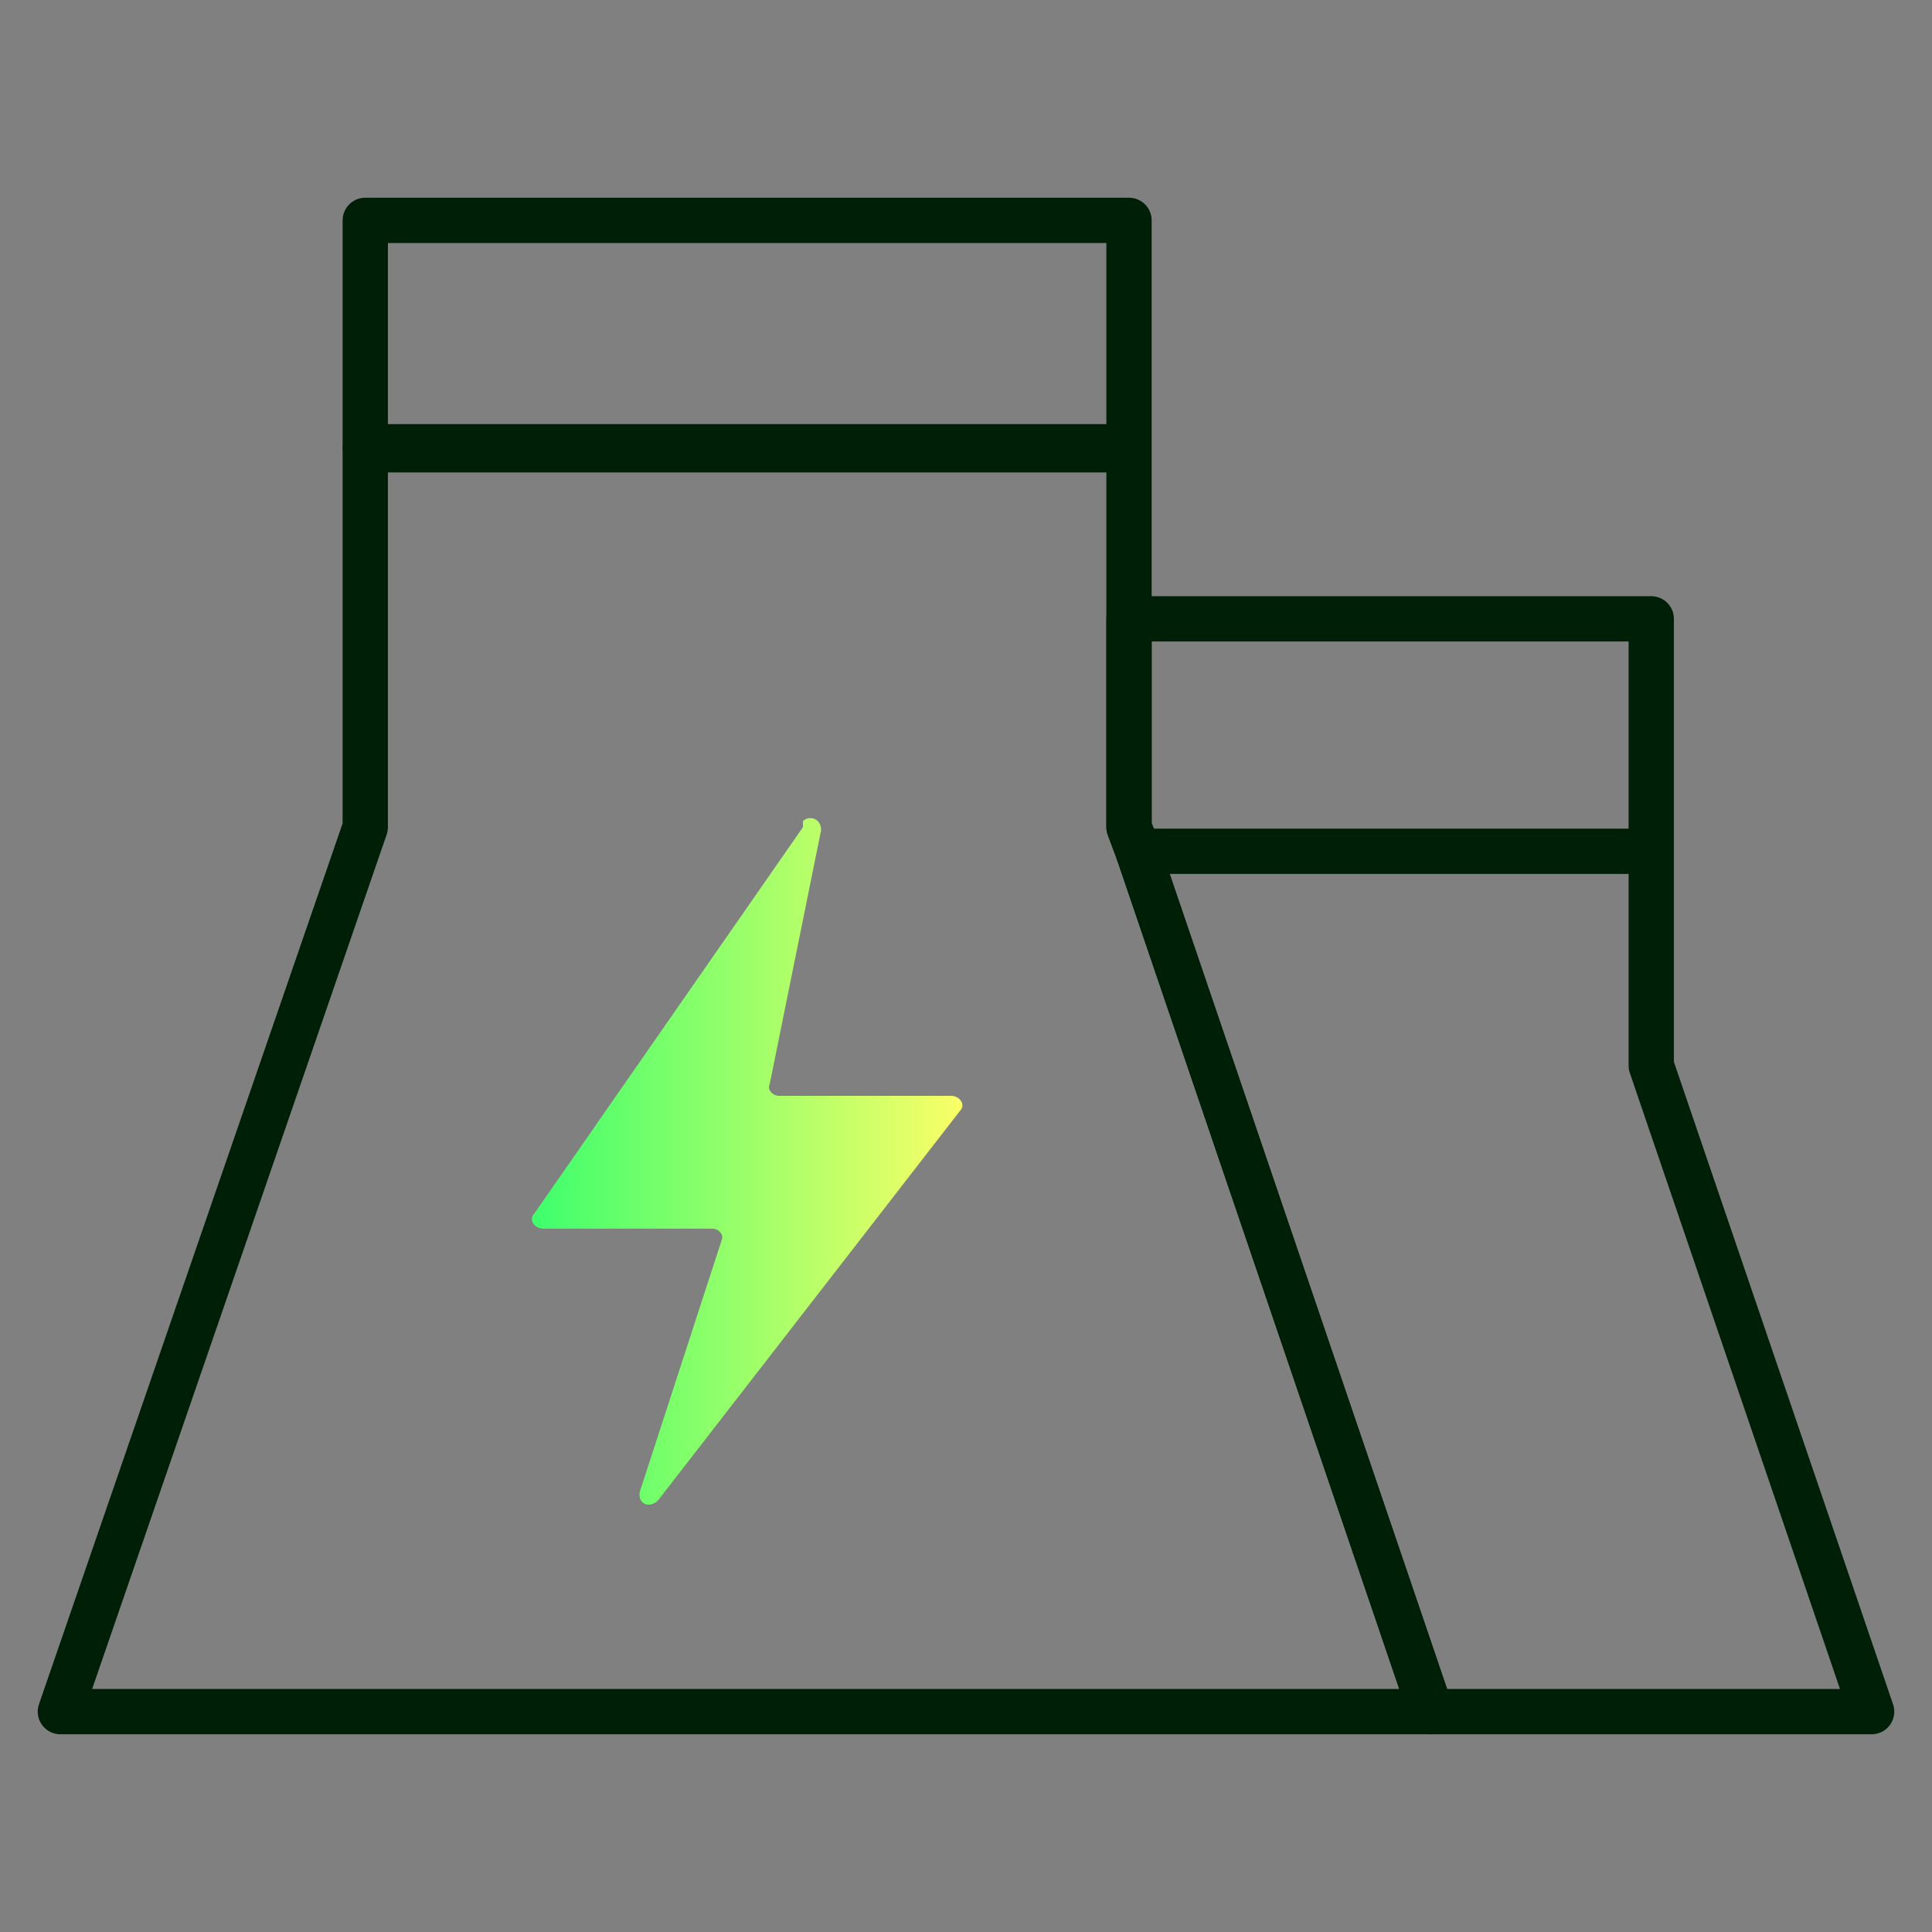
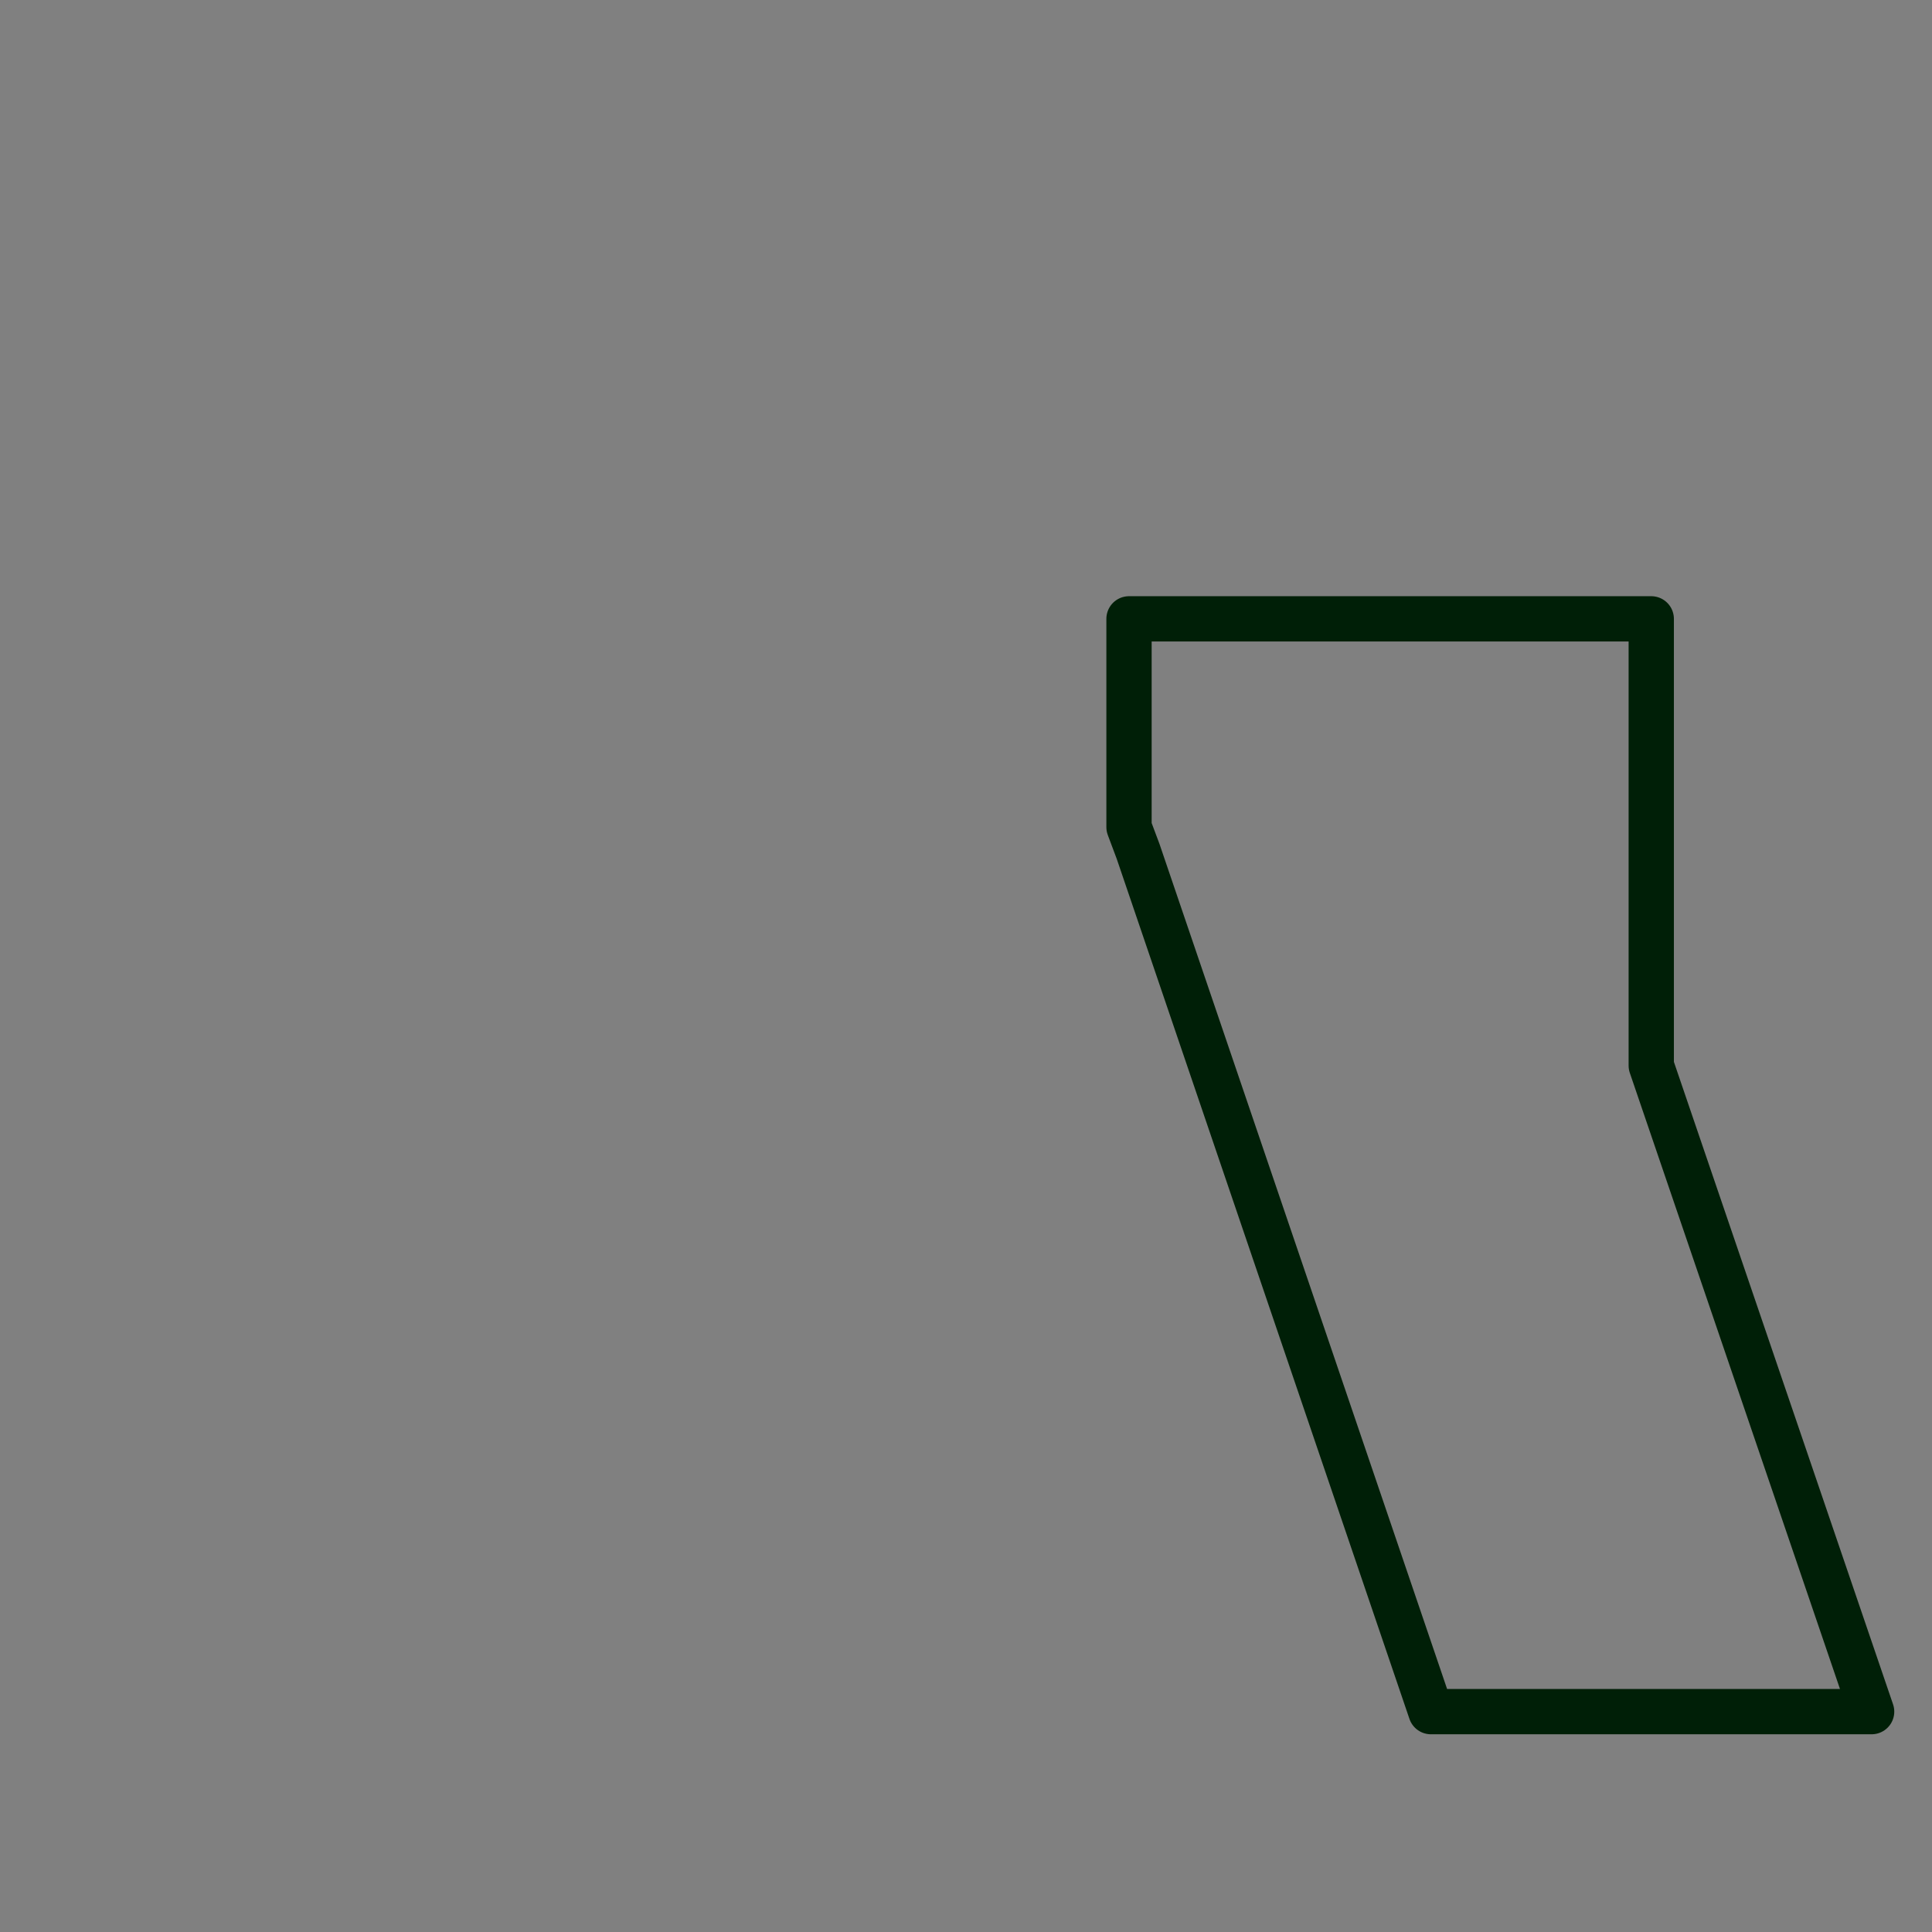
<svg xmlns="http://www.w3.org/2000/svg" id="Layer_1" viewBox="0 0 64 64">
  <rect x="0" y="0" width="64" height="64" fill="#808080" stroke="none" />
  <defs>
    <style>.cls-1{fill:url(#linear-gradient);}.cls-2{fill:none;stroke:#001f07;stroke-linecap:round;stroke-linejoin:round;stroke-width:1.5px;}</style>
    <linearGradient id="linear-gradient" x1="17.6" y1="38.6" x2="31.8" y2="38.6" gradientUnits="userSpaceOnUse">
      <stop offset="0" stop-color="#3eff6c" />
      <stop offset="1" stop-color="#f9ff67" />
    </linearGradient>
  </defs>
-   <rect class="cls-2" x="12.1" y="7.3" width="25.3" height="7.5" />
-   <polygon class="cls-2" points="47.4 56.7 2 56.7 12.1 27.4 12.1 14.9 37.4 14.9 37.4 27.4 37.7 28.2 47.4 56.7" />
  <polygon class="cls-2" points="62 56.7 47.4 56.7 37.7 28.2 37.4 27.4 37.4 20.5 54.7 20.5 54.7 35.3 62 56.7" />
-   <line class="cls-2" x1="54.7" y1="28.2" x2="37.7" y2="28.2" />
-   <path class="cls-1" d="M26.6,27.4l-8.9,12.8c-.2.2,0,.5.3.5h5.6c.2,0,.4.2.3.4l-2.7,8.3c-.1.4.3.6.6.3l10-12.9c.2-.2,0-.5-.3-.5h-5.7c-.2,0-.4-.2-.3-.4l1.7-8.4c0-.4-.4-.5-.6-.3Z" />
</svg>